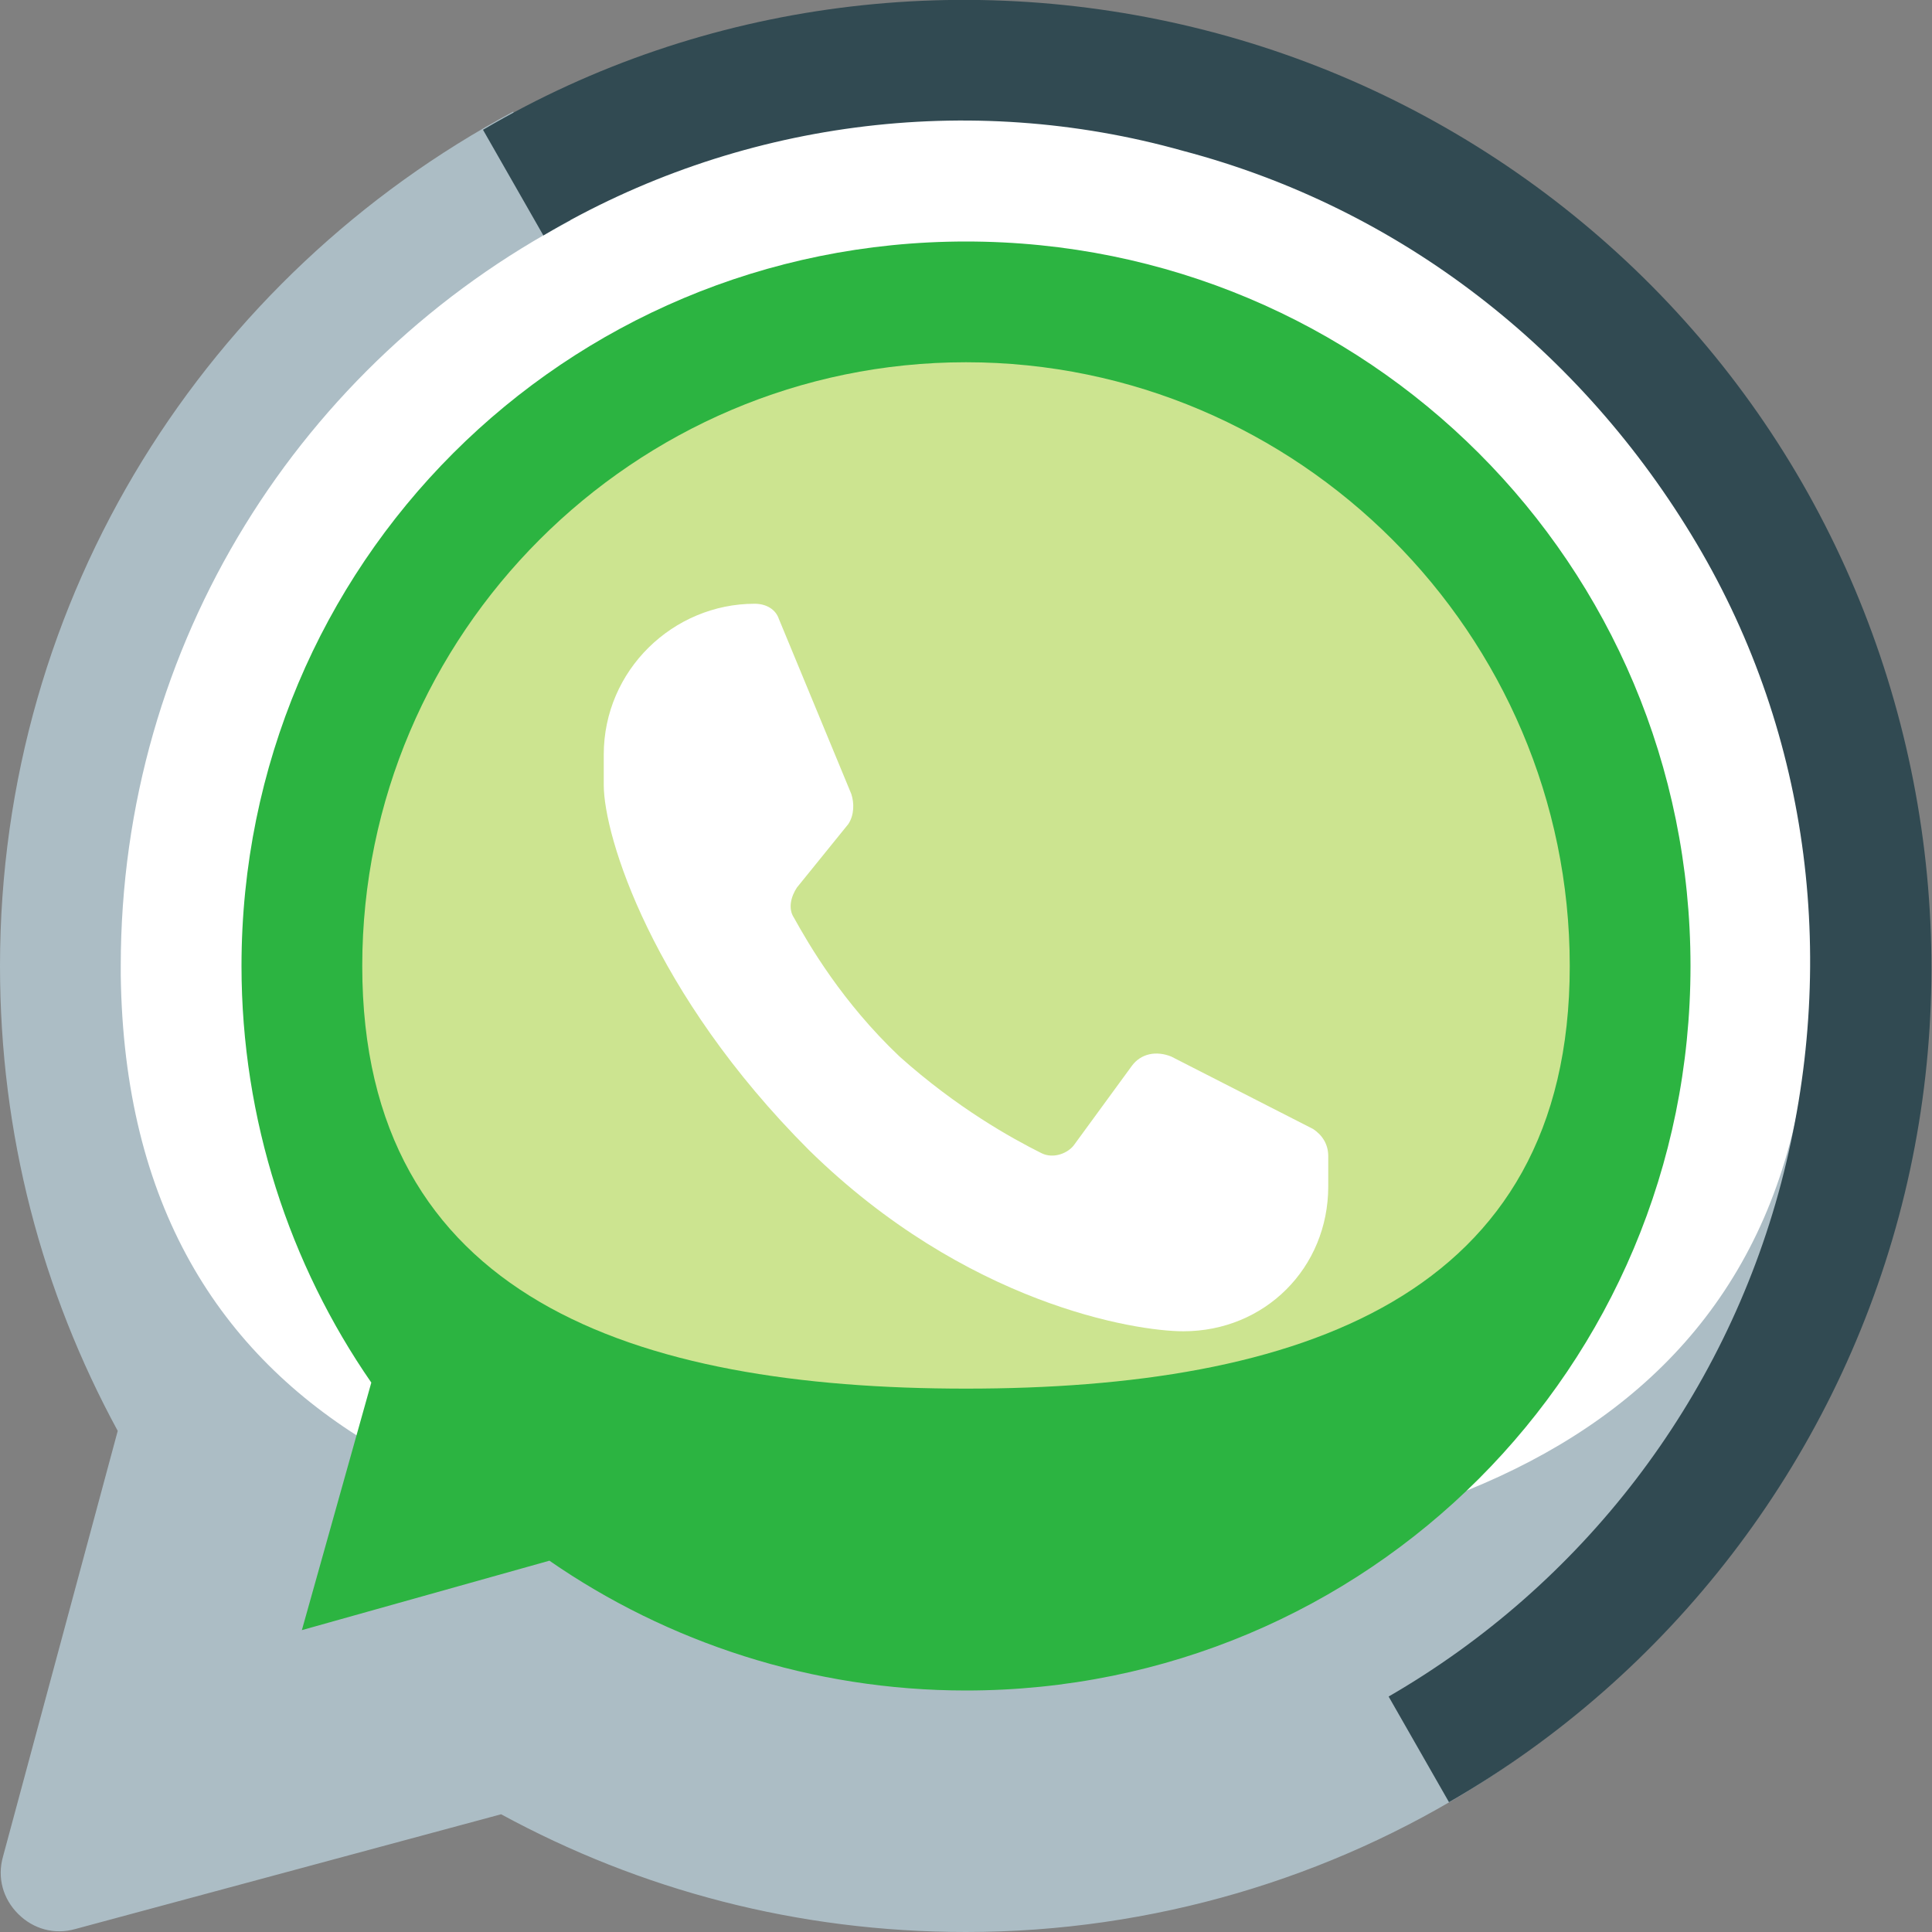
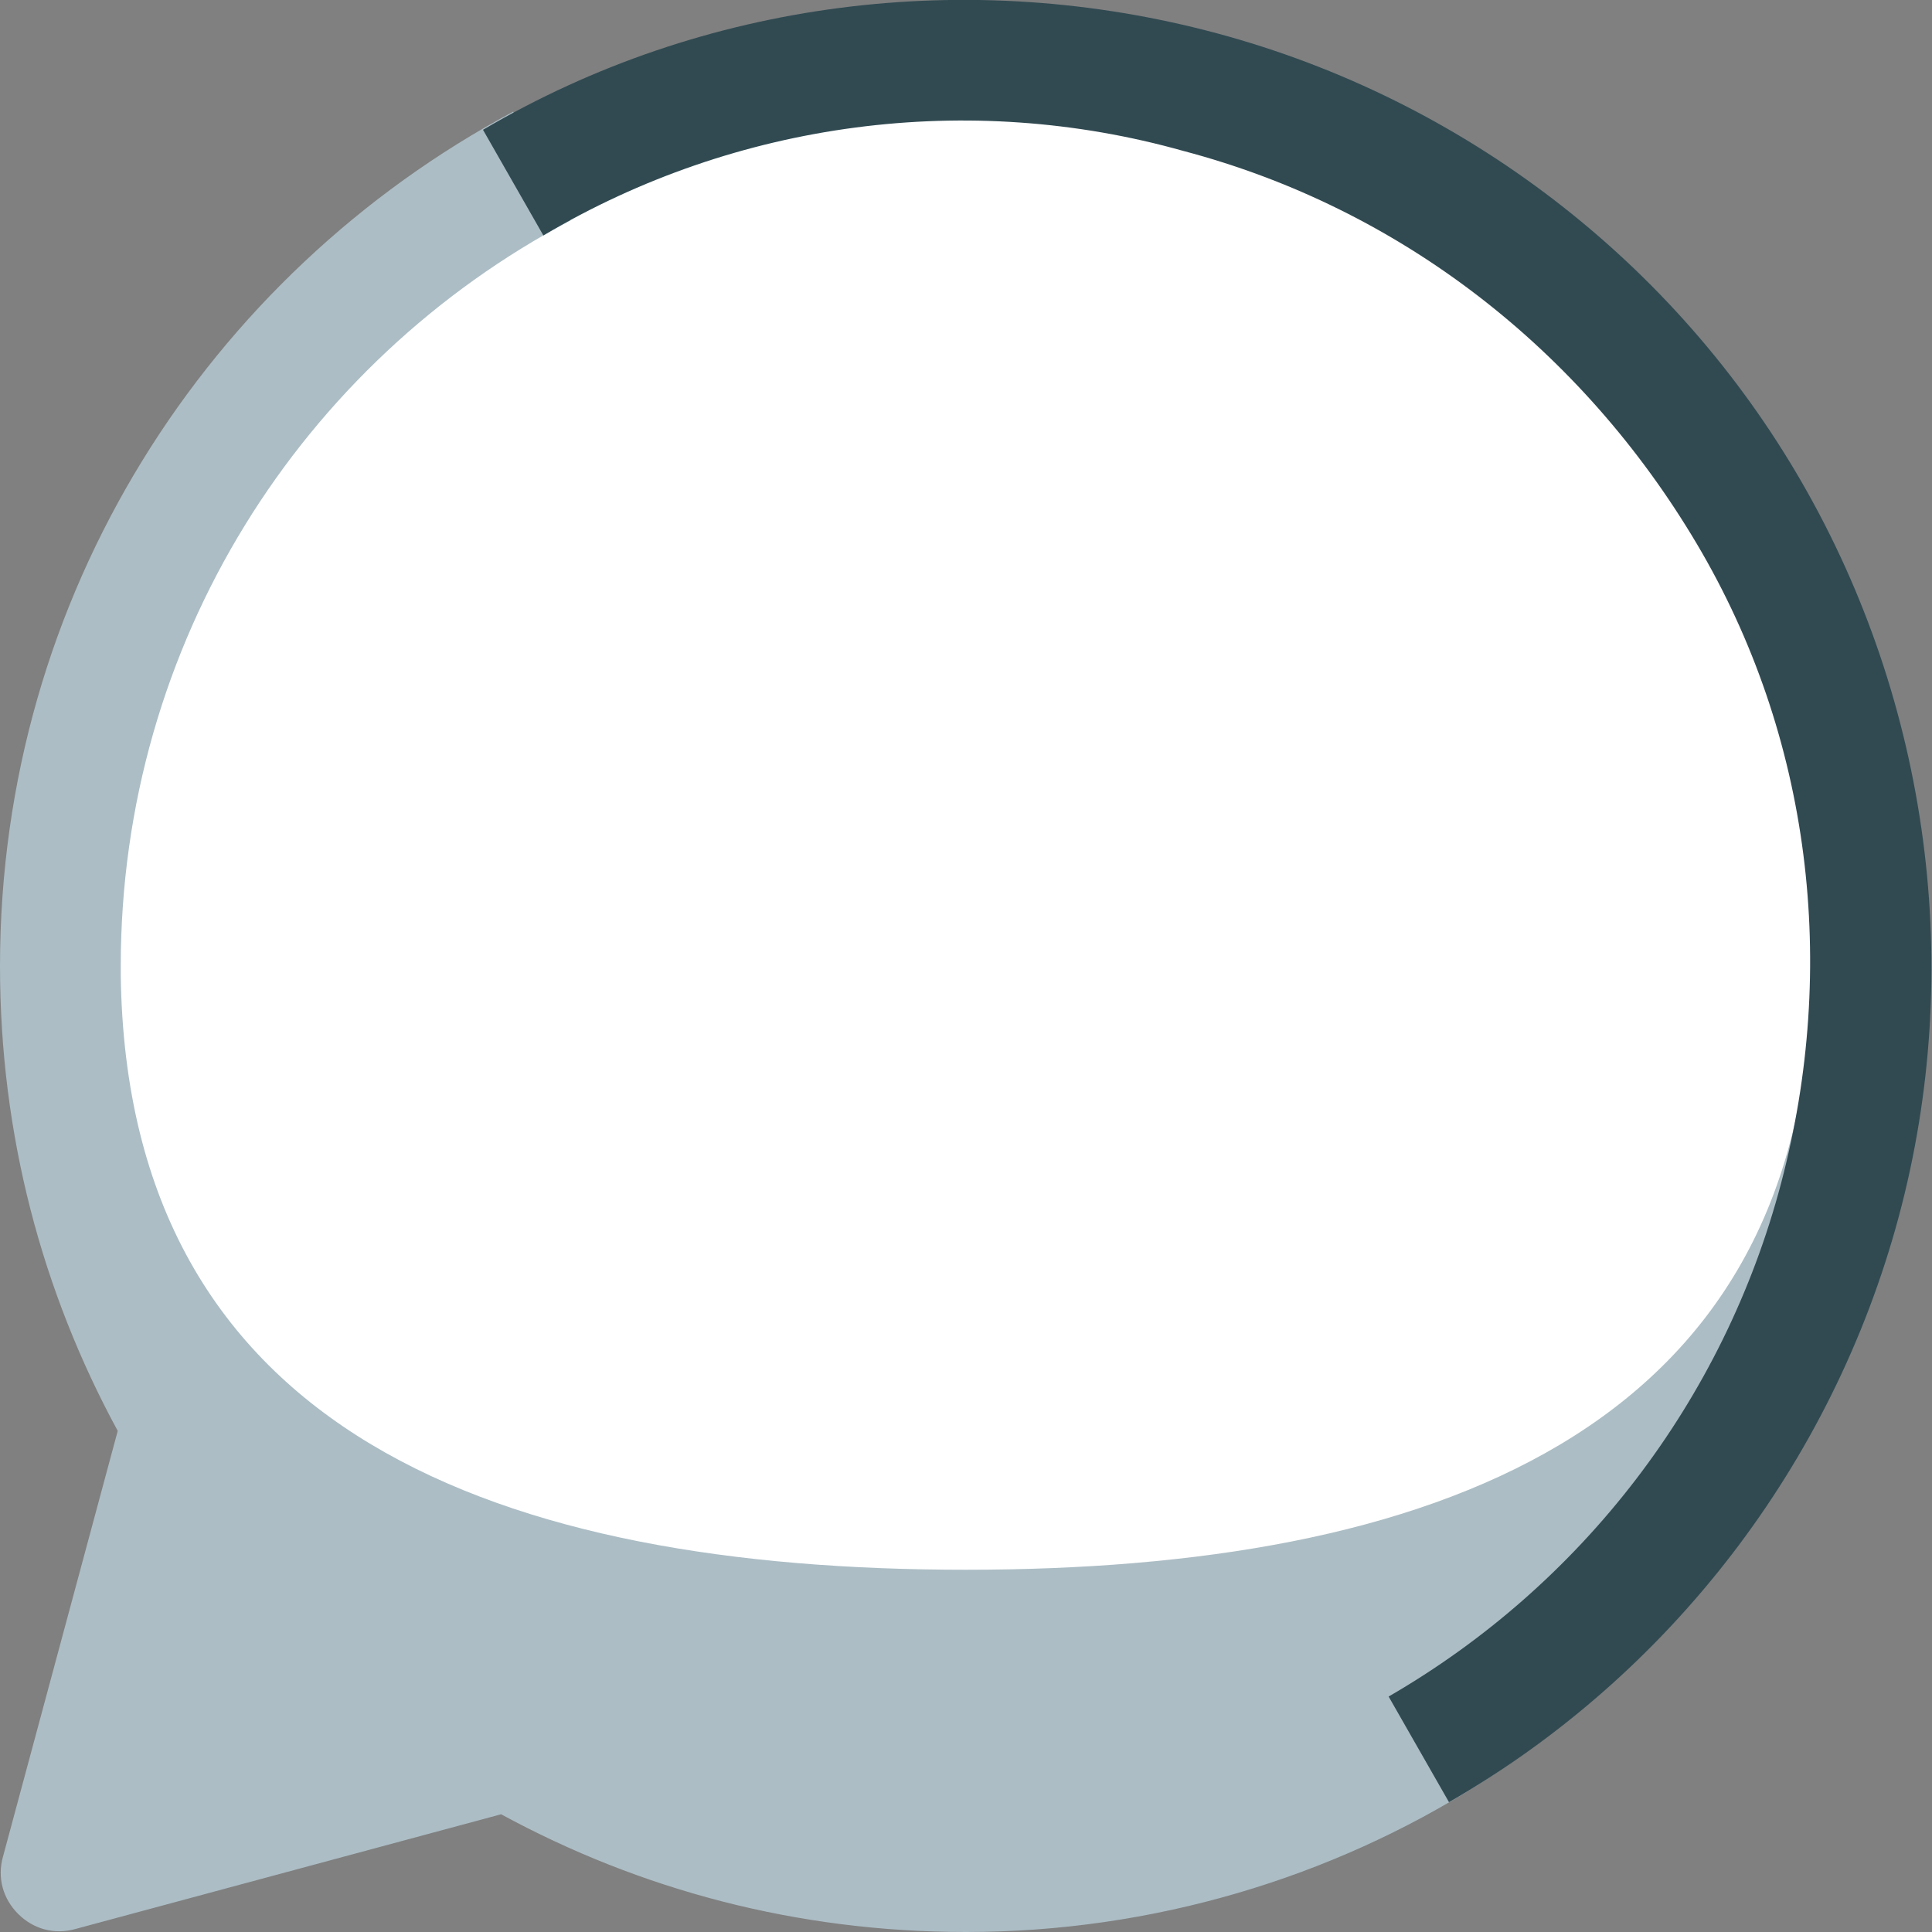
<svg xmlns="http://www.w3.org/2000/svg" id="Layer_1" style="enable-background:new 0 0 64 64;" version="1.1" viewBox="0 0 64 64" xml:space="preserve">
  <rect x="0" y="0" width="64" height="64" fill="#808080" stroke="none" />
  <style type="text/css">
	.st0{fill:#FFFFFF;}
	.st1{fill:#ACBDC5;}
	.st2{fill-rule:evenodd;clip-rule:evenodd;fill:#CCE490;}
	.st3{fill-rule:evenodd;clip-rule:evenodd;fill:#2CB441;}
	.st4{fill-rule:evenodd;clip-rule:evenodd;fill:#314A52;}
</style>
  <g id="WhatsApp">
    <circle class="st0" cx="32" cy="32" r="29" />
    <path class="st1" d="M4,32c0-10.7,6-20,14.9-24.7L17,3.7C6.9,9.1,0,19.7,0,32c0,5.6,1.4,10.8,3.9,15.4L0.1,61.5   c-0.2,0.7,0,1.4,0.5,1.9c0.5,0.5,1.2,0.7,1.9,0.5l14.1-3.8C21.2,62.6,26.4,64,32,64c6.2,0,12.1-1.8,17-4.9c9-5.7,13-15.7,13-27.1   h-2c0,0.1,0,0.3,0,0.4C59.8,47.5,47.3,52,32,52C16.6,52,4.2,47.5,4,32.3C4,32.2,4,32.1,4,32z" />
-     <path class="st2" d="M25.8,20.5l2.4,5.8c0.1,0.3,0.1,0.7-0.1,1l-1.7,2.1c-0.2,0.3-0.3,0.7-0.1,1c0.5,0.9,1.6,2.8,3.5,4.6   c1.9,1.7,3.7,2.7,4.7,3.2c0.4,0.2,0.9,0,1.1-0.3l1.9-2.6c0.3-0.4,0.8-0.5,1.3-0.3l4.7,2.4c0.3,0.2,0.5,0.5,0.5,0.9v1   c0,2.7-2.1,4.8-4.8,4.8c-1.6,0-7.2-0.9-12.4-6C21.6,32.9,20,27.7,20,26v-1c0-2.8,2.3-5,5-5C25.4,20,25.7,20.2,25.8,20.5z M32,54   c12.2,0,22-9.8,22-22c0-12.2-9.8-22-22-22c-12.2,0-22,9.8-22,22C10,44.2,19.8,54,32,54z" />
-     <path class="st3" d="M12,32c0-11,9-20,20-20c11,0,20,9,20,20c0,11-9,14-20,14C21,46,12,43,12,32z M32,8C18.7,8,8,18.7,8,32   c0,5.1,1.6,9.9,4.3,13.8L10,54l8.2-2.3C22.1,54.4,26.9,56,32,56c13.3,0,24-10.7,24-24C56,18.7,45.3,8,32,8z" />
    <path class="st4" d="M16,4.3C23.3,0,32.1-1.1,40.3,1.1C48.5,3.3,55.5,8.7,59.7,16c4.2,7.3,5.4,16.1,3.2,24.3S55.3,55.5,48,59.7   l-2-3.5c6.4-3.7,11.1-9.8,13-17S60,24.4,56.2,18s-9.8-11.1-17-13C32.1,3,24.4,4,18,7.8L16,4.3z" />
  </g>
</svg>